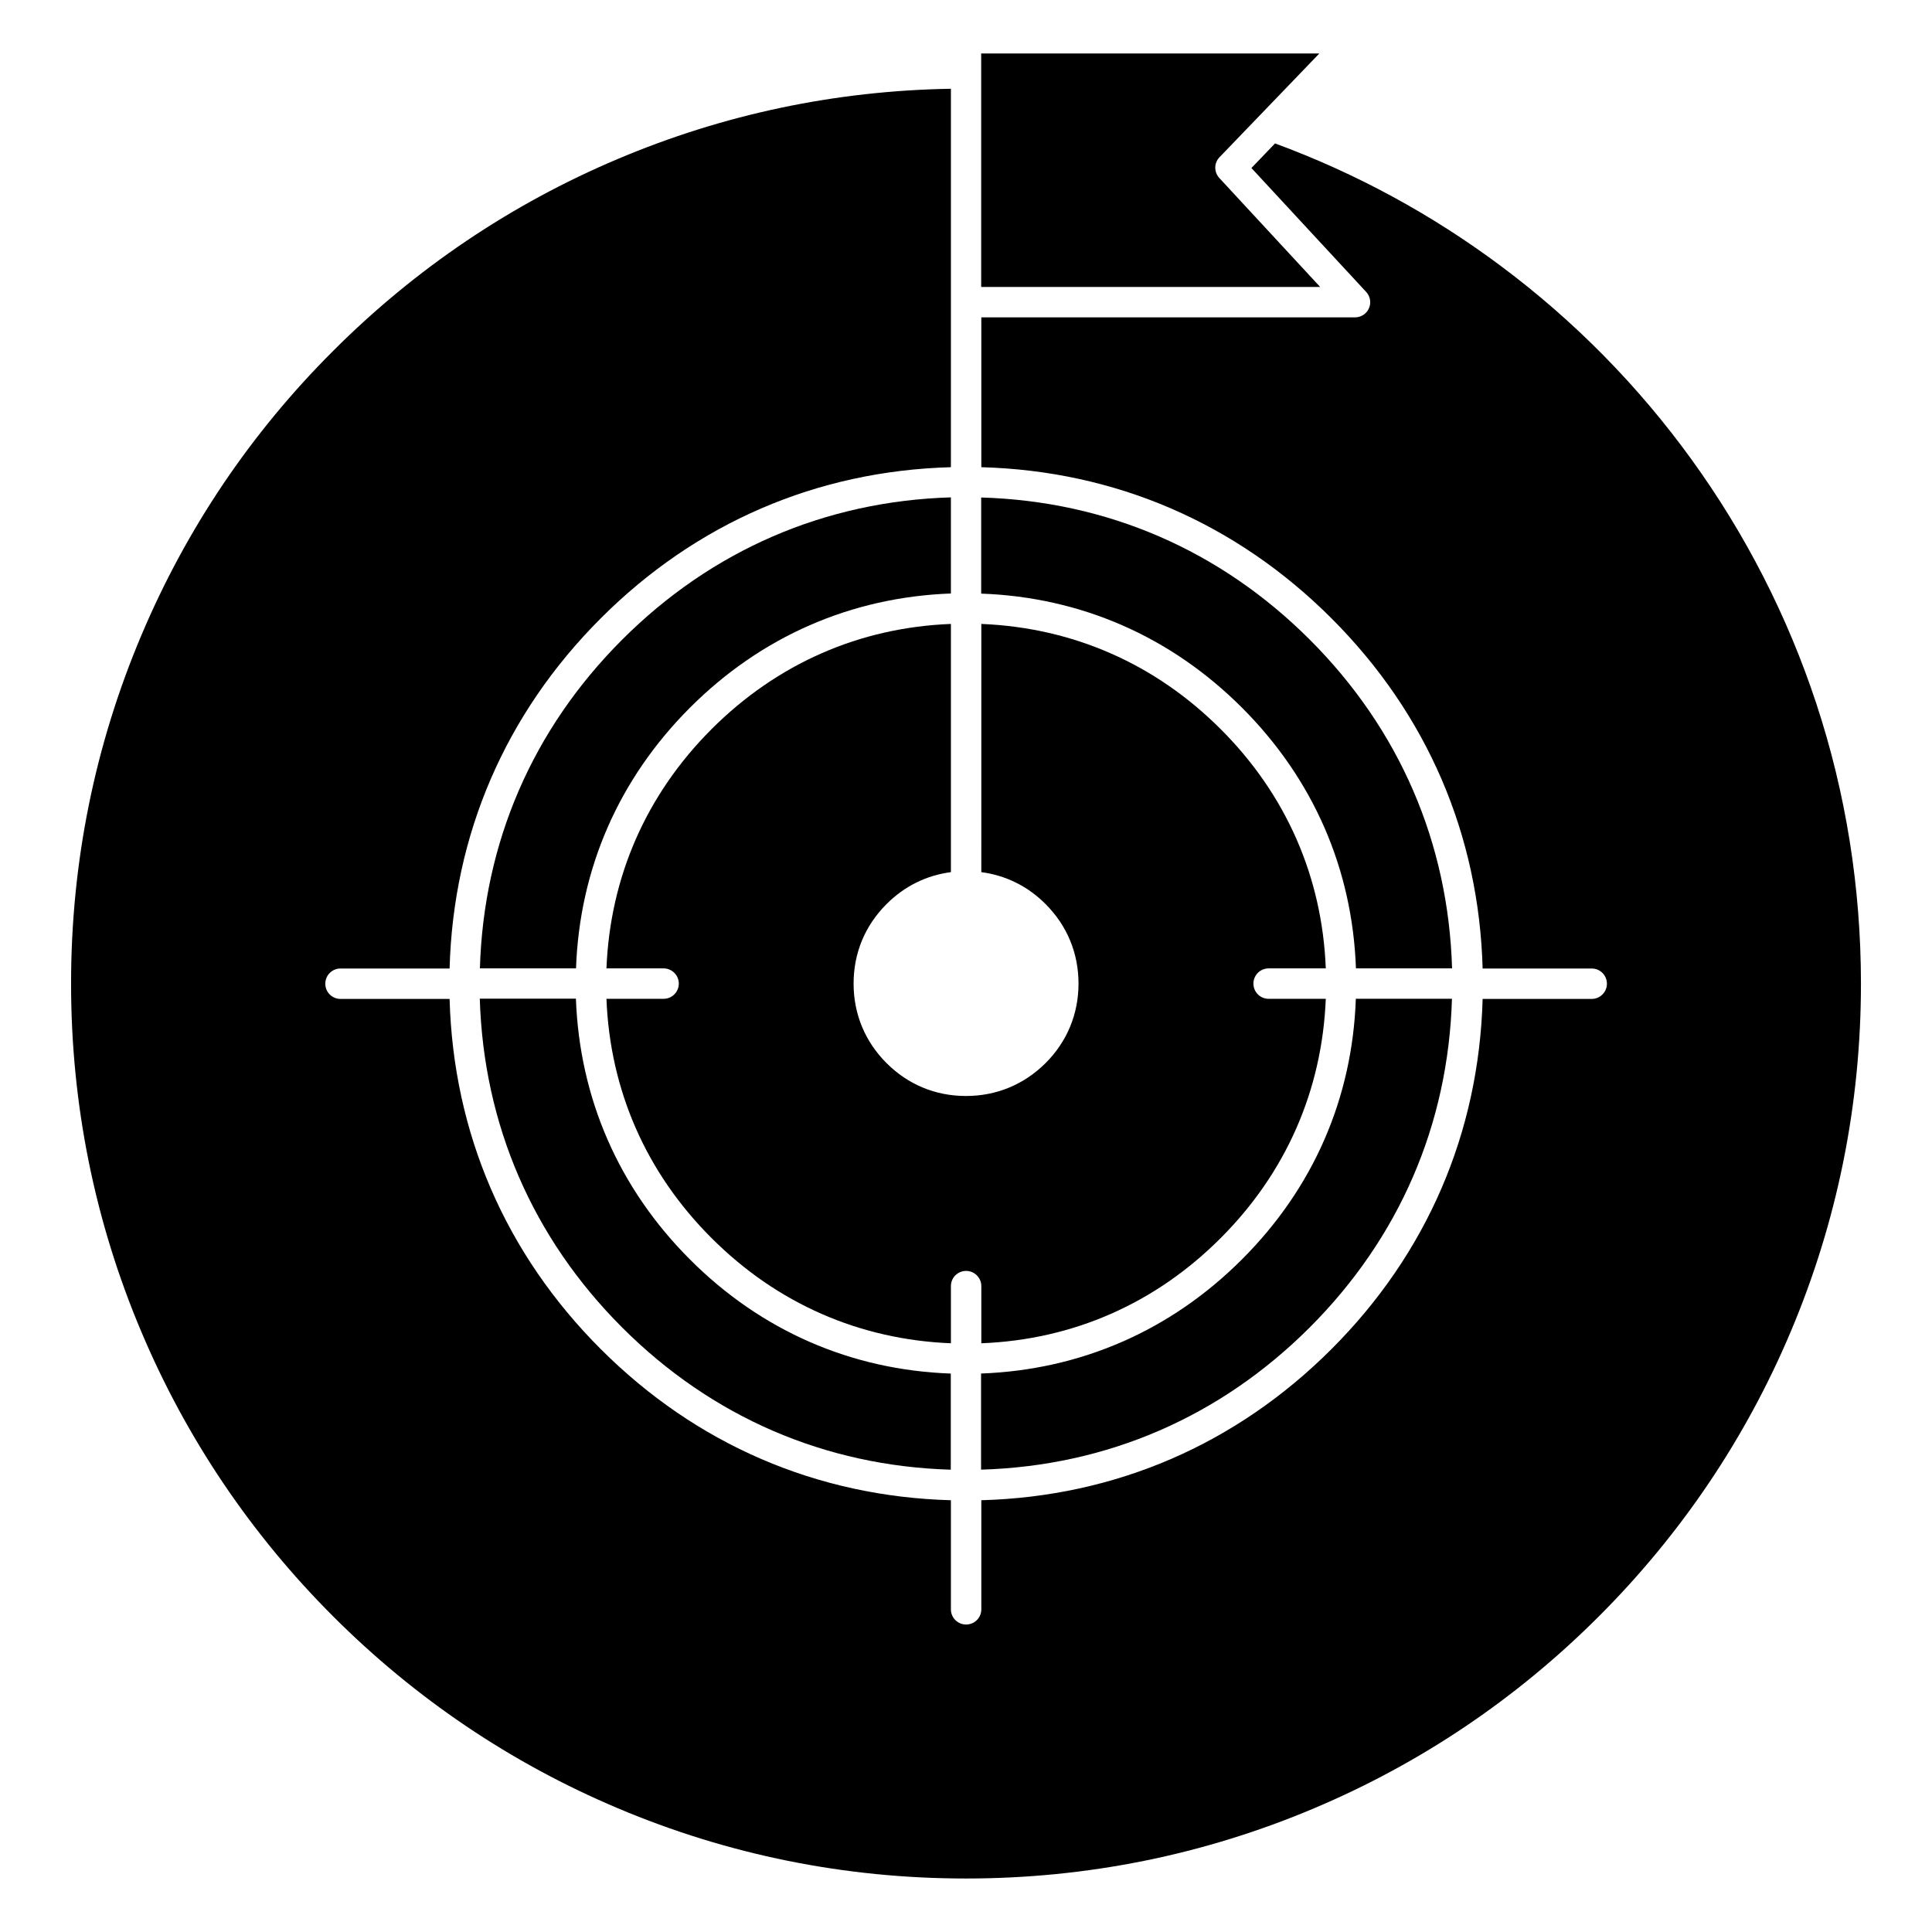
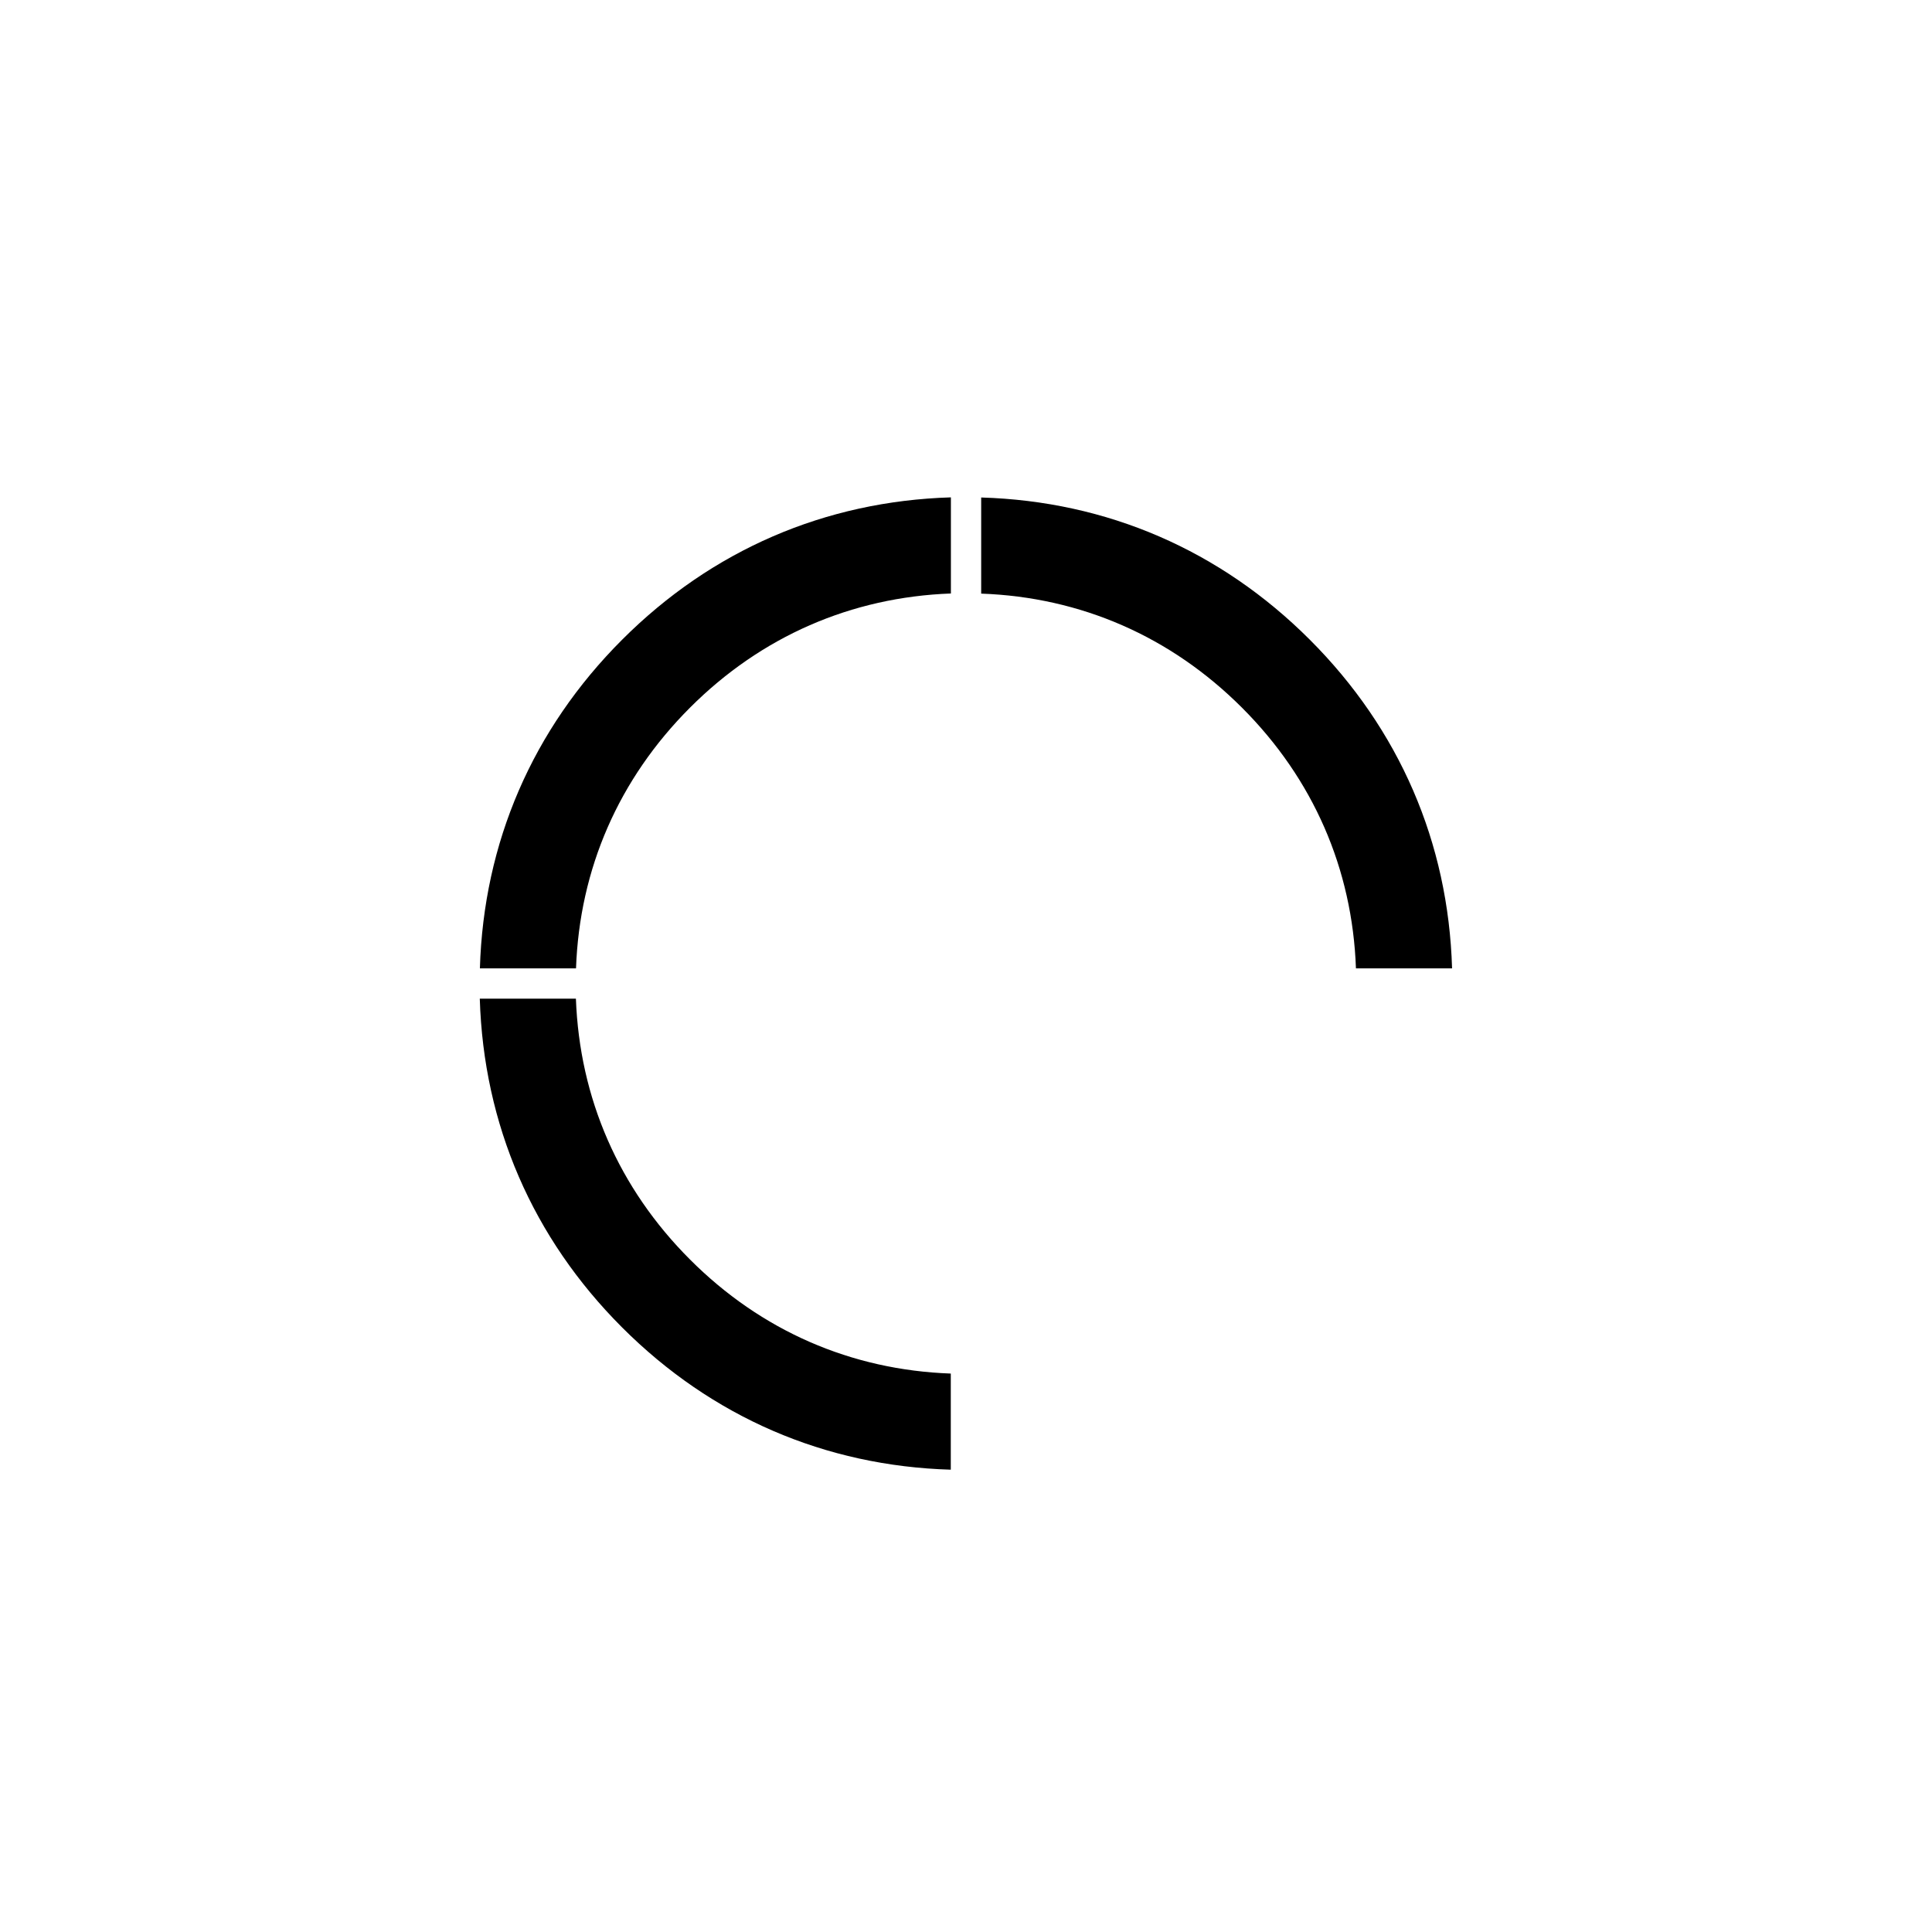
<svg xmlns="http://www.w3.org/2000/svg" fill="#000000" width="800px" height="800px" version="1.1" viewBox="144 144 512 512">
  <g>
-     <path d="m467.13 191.17c-1.449-1.574-1.418-4 0.062-5.512l26.449-27.488-89.617 0.004v61.875h89.836z" />
-     <path d="m473.11 477.77c-18.863 18.863-42.699 29.254-69.117 30.23v25.473c33.312-0.977 63.355-13.949 87.098-37.691 23.742-23.742 36.715-53.781 37.691-87.098h-25.473c-0.914 26.422-11.305 50.227-30.199 69.086z" />
    <path d="m308.87 495.79c23.742 23.742 53.781 36.715 87.098 37.691v-25.473c-26.418-0.945-50.254-11.336-69.117-30.23-18.863-18.863-29.254-42.699-30.23-69.117h-25.473c1.008 33.348 13.98 63.387 37.723 87.129z" />
    <path d="m326.88 331.51c18.863-18.863 42.699-29.254 69.117-30.23v-25.473c-33.348 1.008-63.387 13.98-87.129 37.723-23.742 23.742-36.715 53.781-37.691 87.098h25.473c0.945-26.418 11.34-50.223 30.23-69.117z" />
-     <path d="m400 434.45c-8.094 0-15.367-3.023-21.066-8.723-5.699-5.699-8.723-13.004-8.723-21.066 0-8.094 3.023-15.367 8.723-21.066 4.754-4.754 10.578-7.621 17.066-8.469v-65.777c-24.246 0.945-46.098 10.547-63.418 27.867-17.316 17.32-26.891 39.172-27.867 63.418h15.145c2.203 0 4.031 1.793 4.031 4.031 0 2.203-1.793 4.031-4.031 4.031h-15.145c0.945 24.246 10.516 46.098 27.867 63.418 17.32 17.32 39.172 26.891 63.418 27.867v-15.145c0-2.234 1.793-4.031 4.031-4.031 2.203 0 4.031 1.793 4.031 4.031v15.145c24.246-0.945 46.098-10.516 63.418-27.867 17.32-17.32 26.891-39.172 27.867-63.418h-15.145c-2.234 0-4.031-1.793-4.031-4.031 0-2.234 1.793-4.031 4.031-4.031h15.145c-0.945-24.246-10.516-46.098-27.867-63.418-17.32-17.32-39.172-26.891-63.418-27.867l-0.004 65.777c6.453 0.852 12.312 3.715 17.035 8.469 5.699 5.699 8.723 13.004 8.723 21.066s-3.023 15.367-8.723 21.066c-5.731 5.699-13.035 8.723-21.094 8.723z" />
    <path d="m503.34 400.63h25.473c-0.977-33.312-13.949-63.355-37.691-87.098s-53.781-36.715-87.098-37.691v25.473c26.418 0.945 50.254 11.367 69.117 30.23s29.254 42.668 30.199 69.086z" />
-     <path d="m625.33 330.41c-7.621-23.113-18.734-44.84-33.031-64.613-14.137-19.555-31.109-36.777-50.414-51.199-18.391-13.762-38.543-24.688-59.984-32.59l-6.109 6.359-0.156 0.156 30.418 32.844c1.07 1.164 1.387 2.867 0.723 4.344-0.629 1.449-2.078 2.394-3.684 2.394h-99.031v39.707c35.488 0.977 67.512 14.77 92.797 40.055 25.285 25.285 39.078 57.277 40.055 92.797h28.906c2.234 0 4.031 1.793 4.031 4.031 0 2.203-1.793 4.031-4.031 4.031h-28.906c-0.977 35.488-14.77 67.512-40.055 92.797-25.285 25.285-57.277 39.078-92.797 40.055v28.906c0 2.234-1.793 4.031-4.031 4.031-2.234 0-4.031-1.793-4.031-4.031v-28.906c-35.488-0.977-67.512-14.77-92.797-40.055-25.285-25.285-39.078-57.277-40.055-92.797h-28.906c-2.234 0-4.031-1.793-4.031-4.031 0-2.234 1.793-4.031 4.031-4.031h28.906c0.977-35.488 14.77-67.512 40.055-92.797 25.285-25.285 57.277-39.078 92.797-40.055l0.004-43.738v-56.551c-30.605 0.504-60.301 6.769-88.293 18.609-28.246 11.934-53.594 29.031-75.383 50.82-21.82 21.758-38.918 47.137-50.852 75.383-12.375 29.254-18.641 60.301-18.641 92.324 0 32.023 6.266 63.07 18.641 92.32 11.934 28.246 29.031 53.594 50.82 75.383 21.789 21.789 47.137 38.887 75.383 50.82 29.254 12.375 60.301 18.641 92.324 18.641s63.07-6.266 92.324-18.641c28.246-11.934 53.594-29.031 75.383-50.82 21.789-21.789 38.887-47.137 50.82-75.383 12.375-29.254 18.641-60.301 18.641-92.324 0-25.375-3.969-50.379-11.84-74.246z" />
  </g>
</svg>